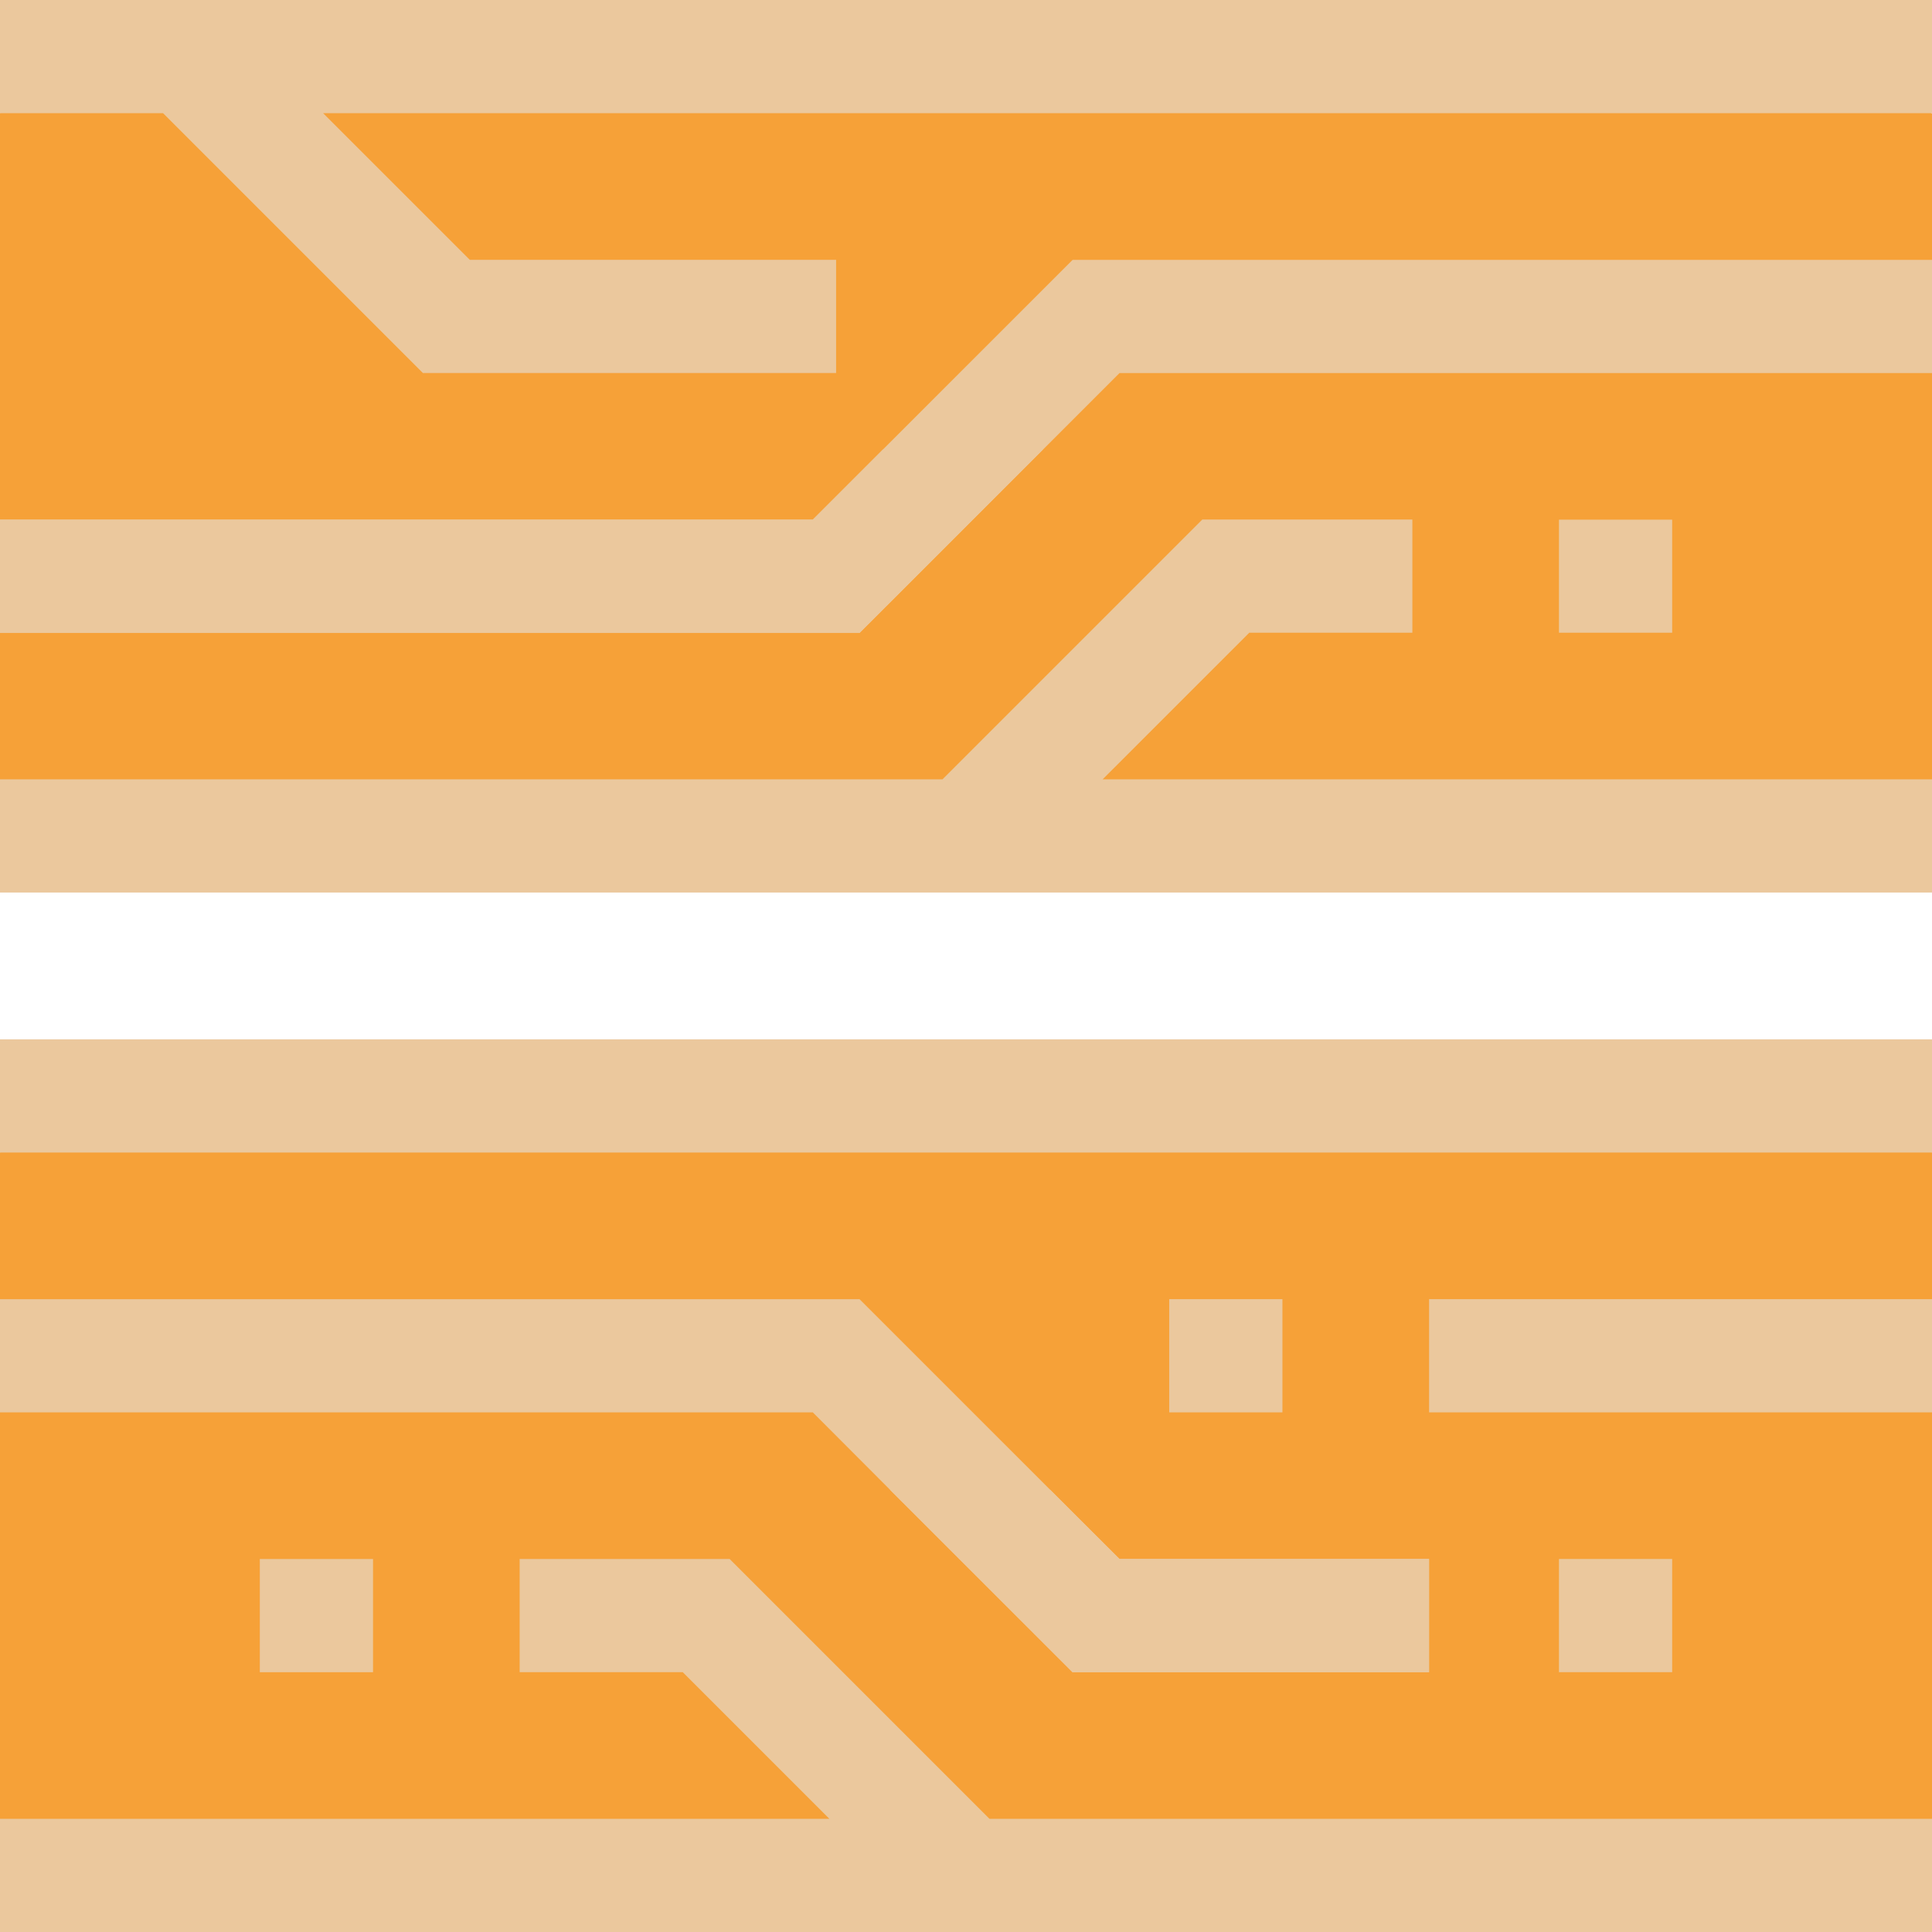
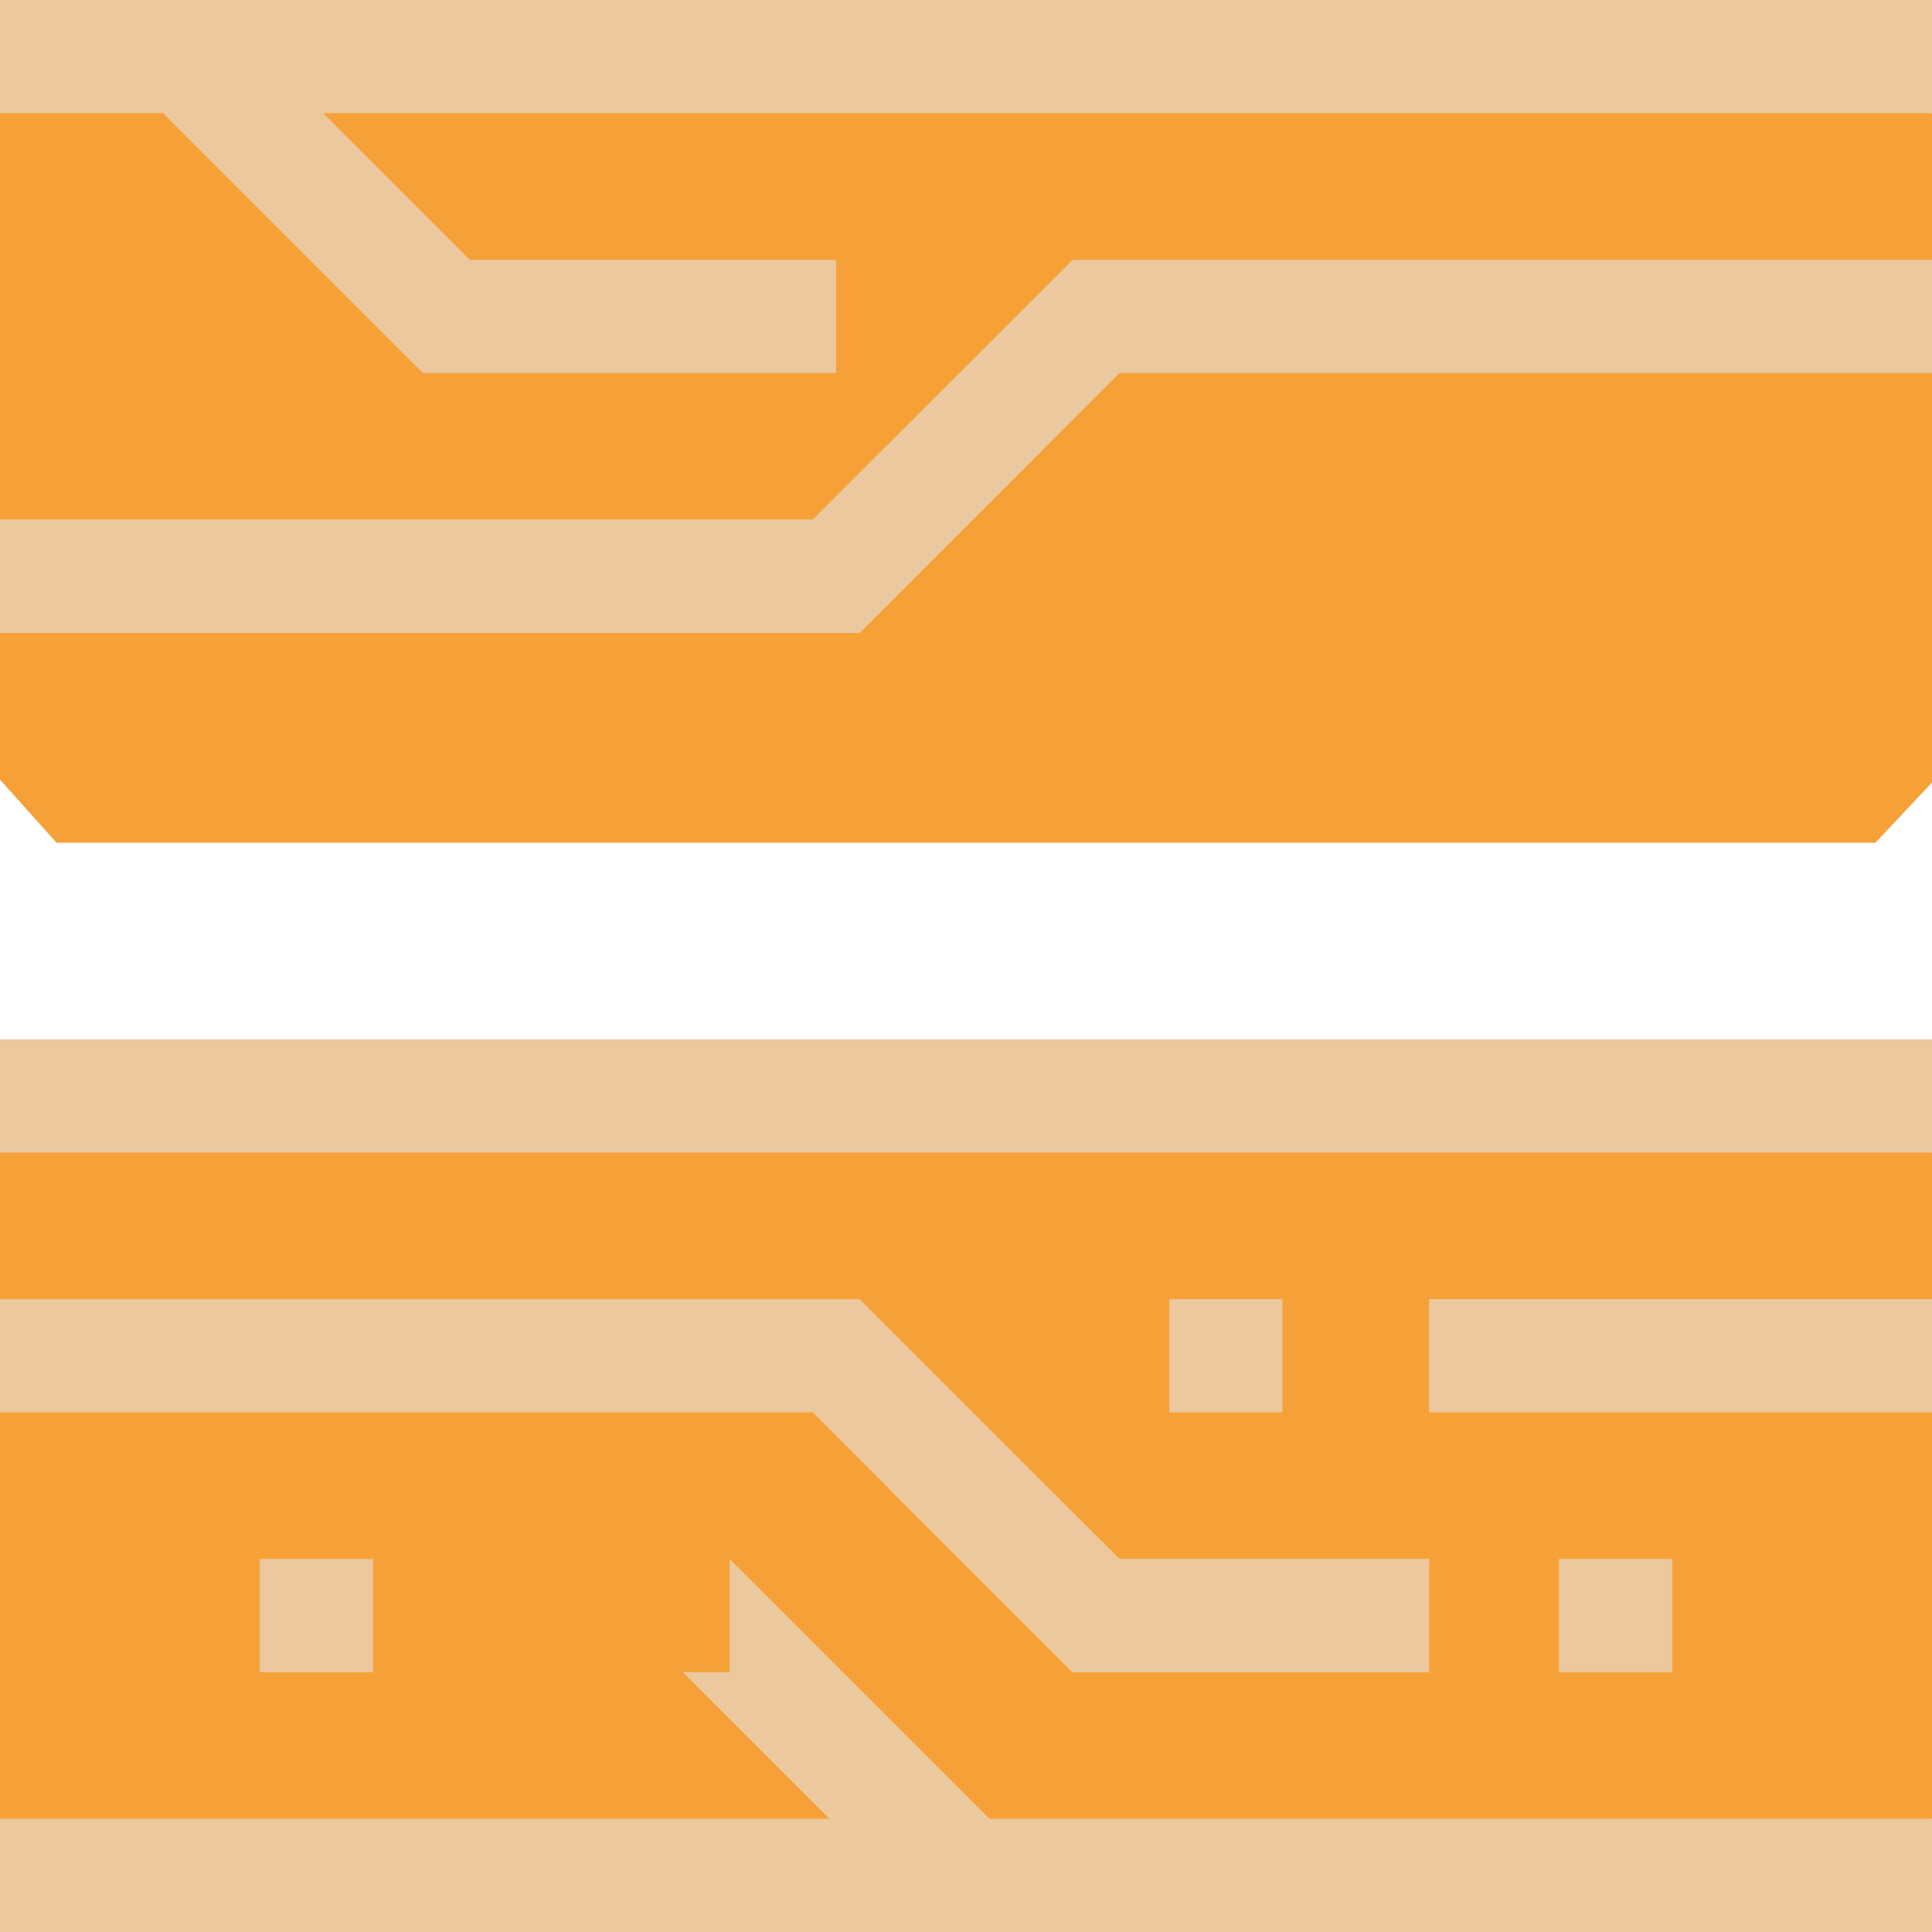
<svg xmlns="http://www.w3.org/2000/svg" width="62.99" height="62.99" viewBox="0 0 62.99 62.99">
  <path d="M62.99,294.152v21.723l-1.845,1.845H1.845L0,315.875V294.152l1.845-1.582h59.3Z" transform="translate(0 -256.576)" fill="#f6a138" />
-   <path d="M62.99,394.79v10.729l-1.845,1.845H1.845L0,405.519V394.79Z" transform="translate(0 -346.22)" fill="#f6a138" />
  <path d="M309.857,344.286h3.691v3.691h-3.691Z" transform="translate(-271.736 -301.929)" fill="#ebc89d" />
  <path d="M413.143,413.143h3.691v3.691h-3.691Z" transform="translate(-362.315 -362.315)" fill="#ebc89d" />
  <g transform="translate(0 33.886)">
    <path d="M68.857,413.143h3.691v3.691H68.857Z" transform="translate(-60.386 -396.2)" fill="#ebc89d" />
    <path d="M378.714,344.286h16.4v3.691h-16.4Z" transform="translate(-332.121 -335.815)" fill="#ebc89d" />
    <path d="M0,275.429H62.99v3.691H0Z" transform="translate(0 -275.429)" fill="#ebc89d" />
  </g>
  <path d="M62.99,16.858v21.8l-1.845,1.964H1.845L0,38.569V16.845L1.845,15h59.3Z" transform="translate(0 -13.155)" fill="#f6a138" />
  <path d="M62.99,119.15V130l-1.845,1.964H1.845L0,129.905V119.15Z" transform="translate(0 -104.491)" fill="#f6a138" />
  <path d="M46.592,352.76v3.691H34.967l-5.95-5.948L26.5,347.981H0V344.29H28.023l6.214,6.213L36.5,352.76Z" transform="translate(0 -301.933)" fill="#ebc89d" />
  <path d="M253.435,397.048v3.691H241.81l-5.95-5.948h5.22l2.258,2.258Z" transform="translate(-206.843 -346.22)" fill="#ebc89d" />
-   <path d="M23.788,413.143H16.943v3.691H22.26l4.781,4.781H0v3.691H62.99v-3.691H32.26Z" transform="translate(0 -362.315)" fill="#ebc89d" />
-   <path d="M413.143,137.714h3.691V141.4h-3.691Z" transform="translate(-362.315 -120.771)" fill="#ebc89d" />
+   <path d="M23.788,413.143v3.691H22.26l4.781,4.781H0v3.691H62.99v-3.691H32.26Z" transform="translate(0 -362.315)" fill="#ebc89d" />
  <path d="M0,0V3.691H5.317l8.471,8.471H27.26V8.471H15.317L10.536,3.691H62.99V0Z" fill="#ebc89d" />
  <path d="M62.99,68.86v3.691H36.5l-2.5,2.5-5.975,5.974H0V77.33H26.5l2.283-2.283,6.188-6.187Z" transform="translate(0 -60.388)" fill="#ebc89d" />
  <path d="M34,119.15l-5.975,5.974H0v-3.691H26.5l2.283-2.283Z" transform="translate(0 -104.491)" fill="#ebc89d" />
-   <path d="M40.731,141.4h5.317v-3.691H39.2l-8.471,8.471H0v3.691H62.99v-3.691H35.95Z" transform="translate(0 -120.771)" fill="#ebc89d" />
</svg>